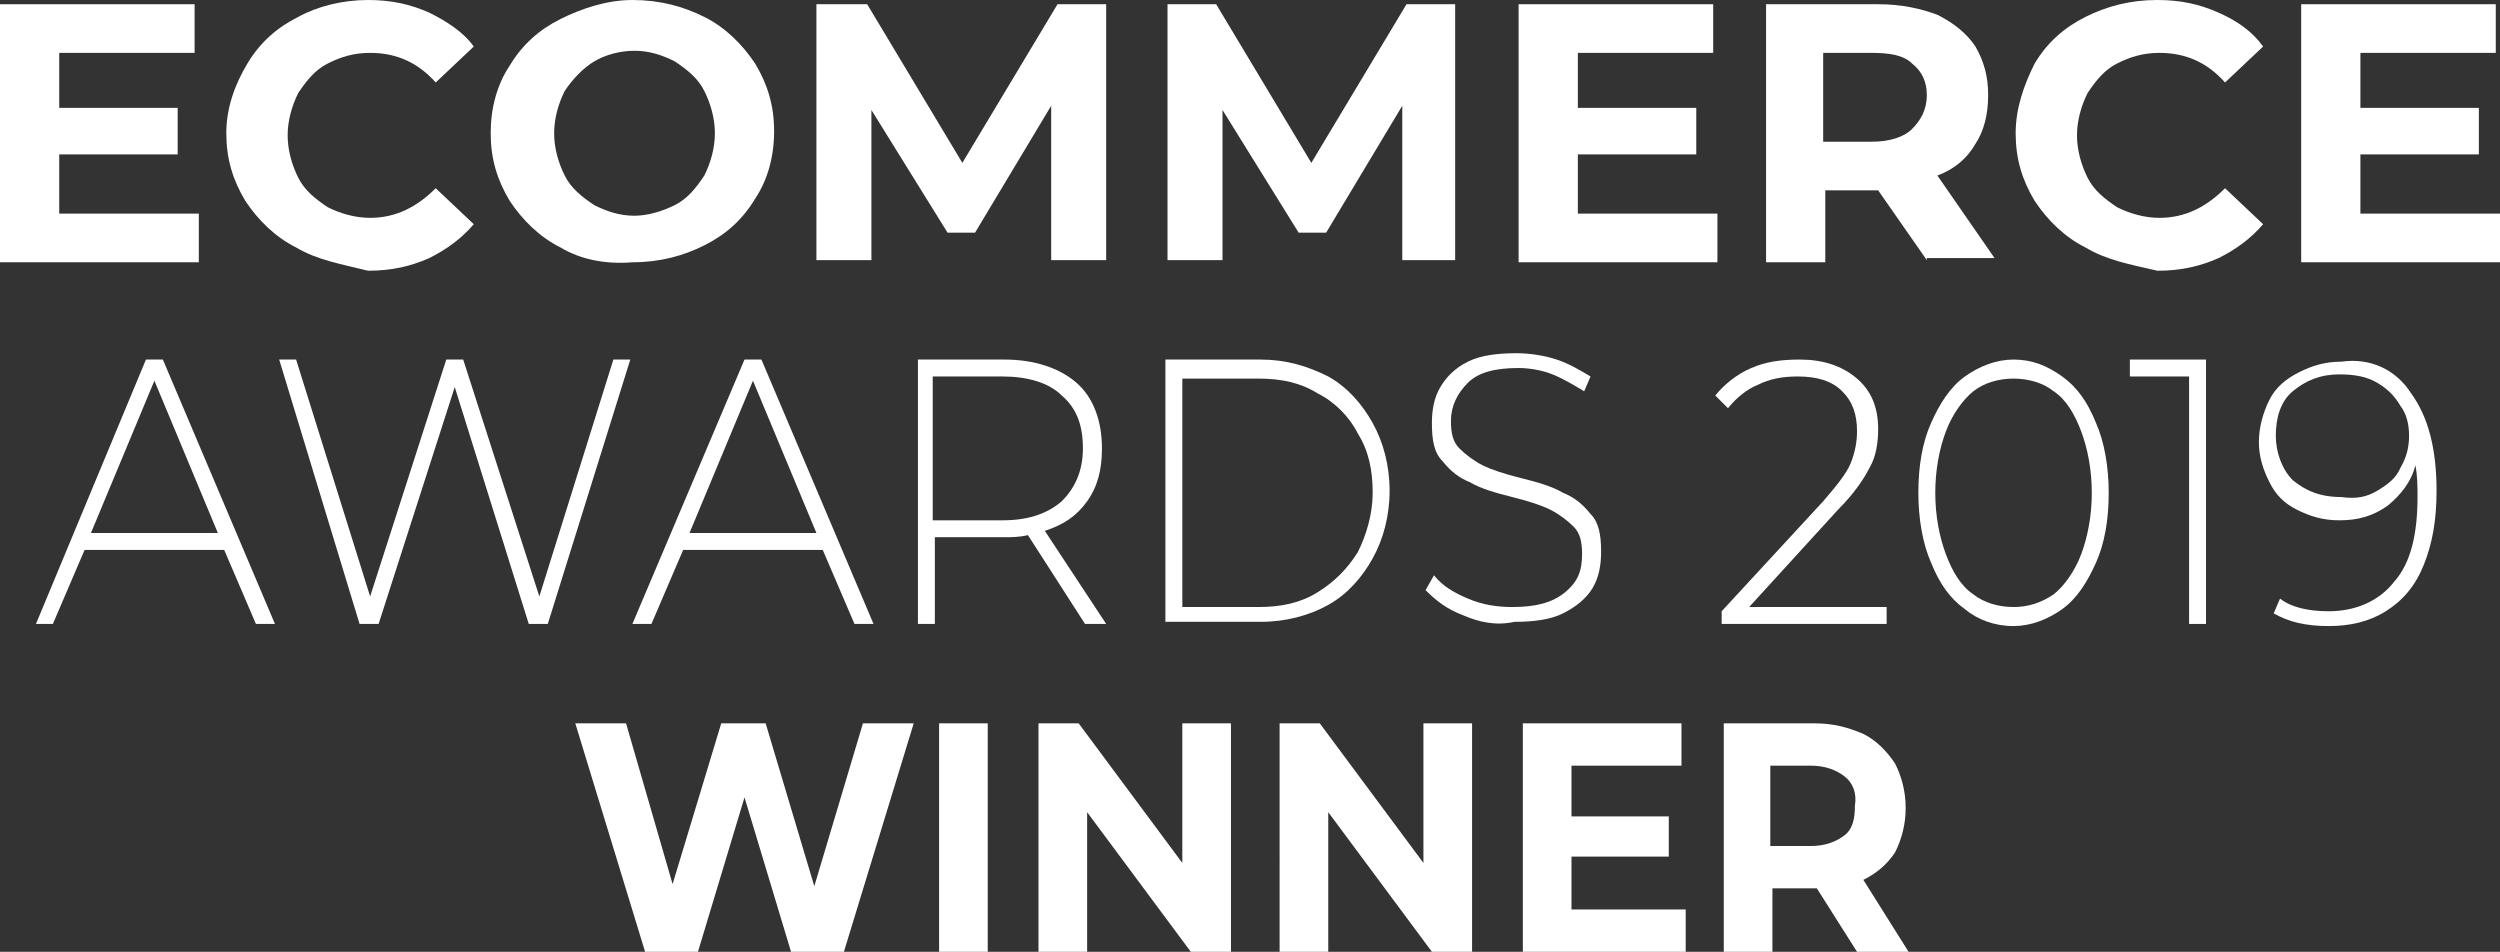
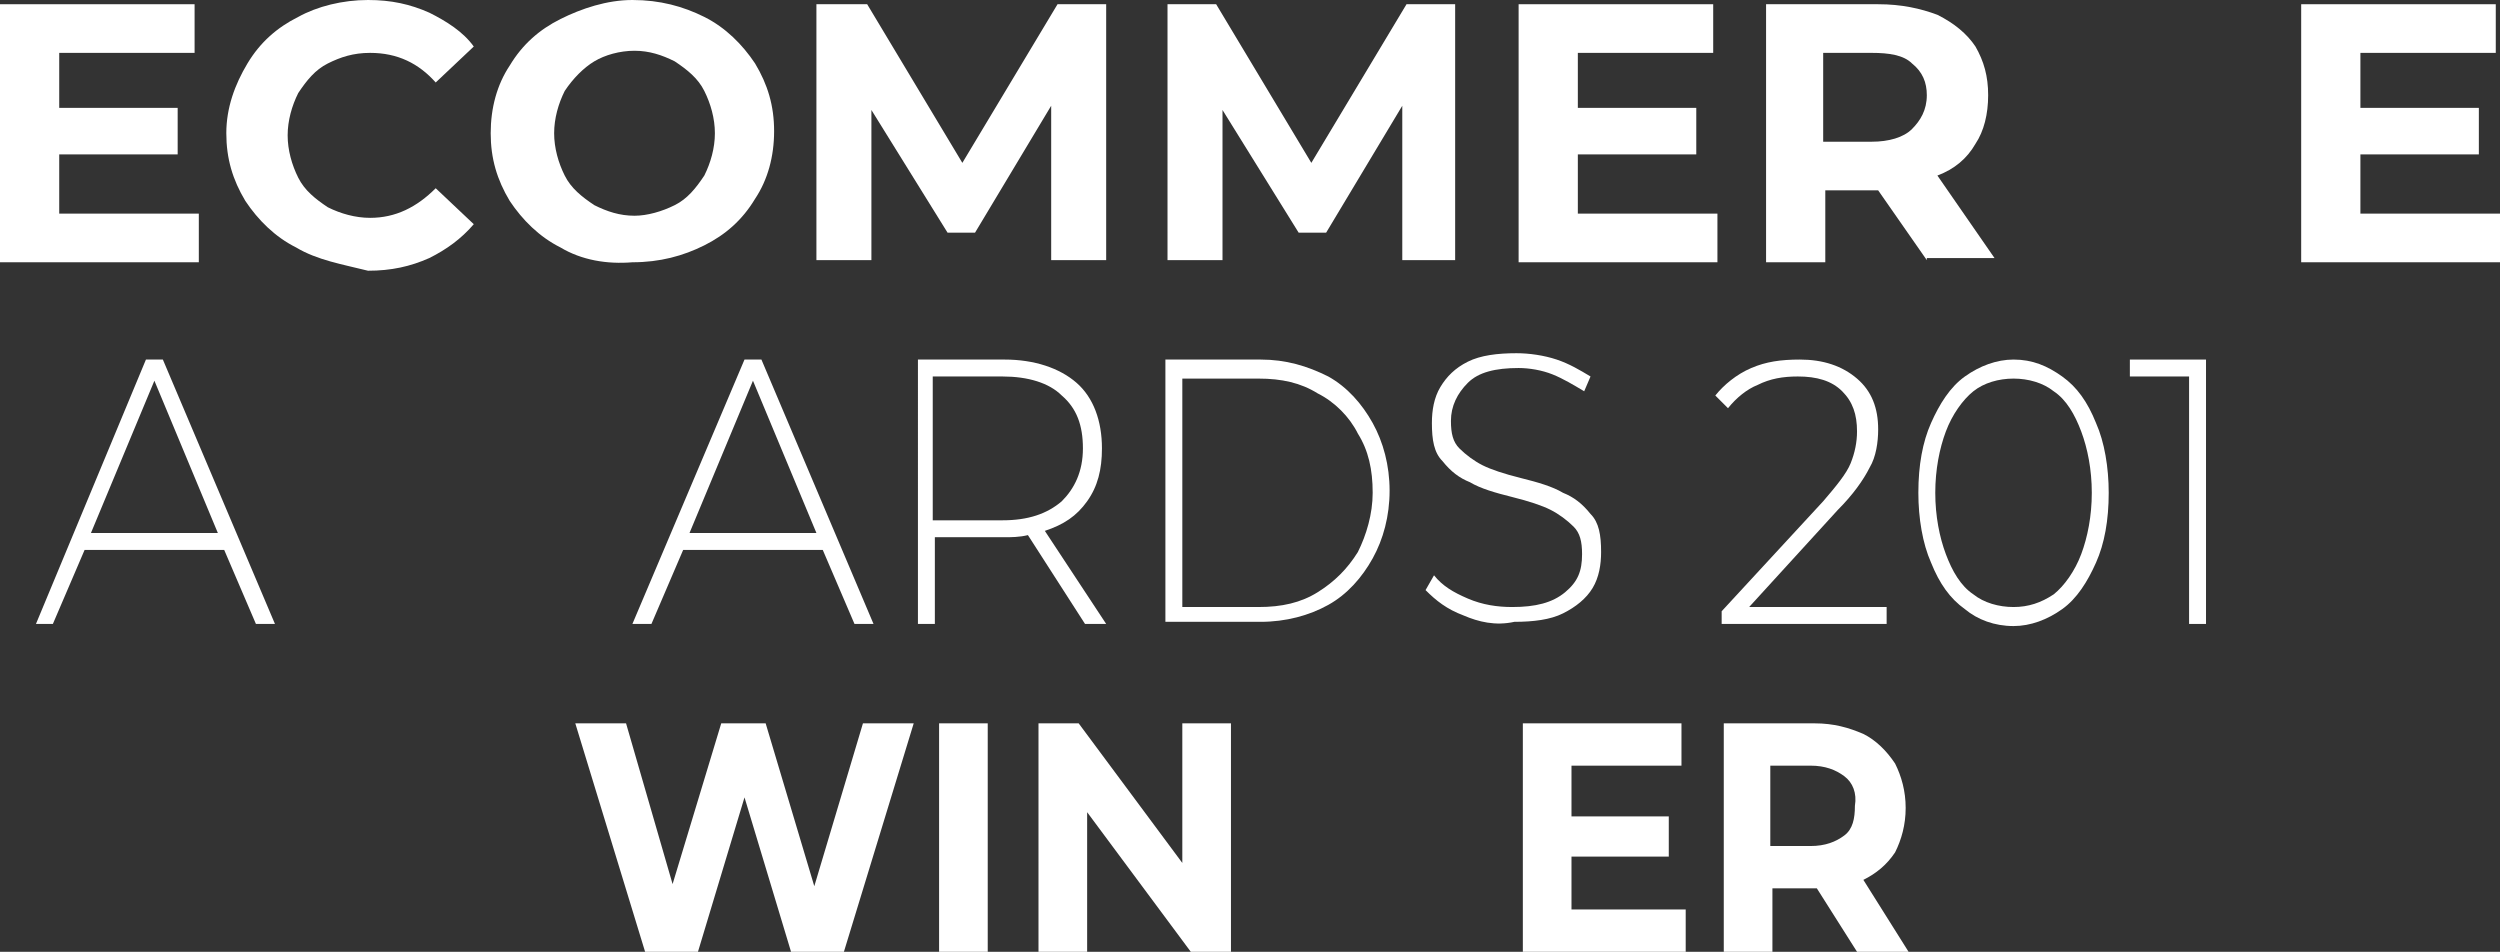
<svg xmlns="http://www.w3.org/2000/svg" version="1.1" id="Layer_1" x="0px" y="0px" viewBox="0 0 118.2 45" width="118.2" height="45" style="enable-background:new 0 0 118.2 45;" xml:space="preserve">
  <rect x="0" y="0" width="118.2" height="45" fill="#333333" stroke="none" />
  <style type="text/css">
	.st0{fill:#FFFFFF;}
	.st1{fill:#010202;}
	.st2{fill:#9DBE32;}
	.st3{fill:#618E2F;}
	.st4{fill:#3AAA35;}
</style>
  <g>
    <g>
      <path class="st0" d="M10.6,26H4l-1.5,3.5H1.7L6.9,17h0.8L13,29.5h-0.9L10.6,26z M10.3,25.2l-3-7.2l-3,7.2H10.3z" />
-       <path class="st0" d="M29.8,17l-3.9,12.5H25l-3.5-11.2l-3.6,11.2H17L13.2,17H14l3.5,11.2L21.1,17h0.8l3.6,11.2L29,17H29.8z" />
      <path class="st0" d="M38.9,26h-6.6l-1.5,3.5h-0.9L35.2,17H36l5.3,12.5h-0.9L38.9,26z M38.6,25.2l-3-7.2l-3,7.2H38.6z" />
      <path class="st0" d="M51.3,29.5l-2.7-4.2c-0.4,0.1-0.8,0.1-1.1,0.1h-3.3v4.1h-0.8V17h4.1c1.4,0,2.6,0.4,3.4,1.1    c0.8,0.7,1.2,1.8,1.2,3.1c0,1-0.2,1.8-0.7,2.5c-0.5,0.7-1.1,1.1-2,1.4l2.9,4.4H51.3z M47.4,24.6c1.2,0,2.1-0.3,2.8-0.9    c0.6-0.6,1-1.4,1-2.5c0-1.1-0.3-1.9-1-2.5c-0.6-0.6-1.6-0.9-2.8-0.9h-3.3v6.8H47.4z" />
      <path class="st0" d="M55.1,17h4.5c1.2,0,2.2,0.3,3.2,0.8c0.9,0.5,1.6,1.3,2.1,2.2c0.5,0.9,0.8,2,0.8,3.2s-0.3,2.3-0.8,3.2    c-0.5,0.9-1.2,1.7-2.1,2.2c-0.9,0.5-2,0.8-3.2,0.8h-4.5V17z M59.5,28.7c1.1,0,2-0.2,2.8-0.7c0.8-0.5,1.4-1.1,1.9-1.9    c0.4-0.8,0.7-1.8,0.7-2.8c0-1.1-0.2-2-0.7-2.8c-0.4-0.8-1.1-1.5-1.9-1.9c-0.8-0.5-1.7-0.7-2.8-0.7h-3.6v10.8H59.5z" />
      <path class="st0" d="M69.2,29.1c-0.8-0.3-1.3-0.7-1.8-1.2l0.4-0.7c0.4,0.5,0.9,0.8,1.6,1.1c0.7,0.3,1.4,0.4,2.1,0.4    c1.1,0,1.9-0.2,2.5-0.7c0.6-0.5,0.8-1,0.8-1.8c0-0.6-0.1-1-0.4-1.3c-0.3-0.3-0.7-0.6-1.1-0.8c-0.4-0.2-1-0.4-1.8-0.6    c-0.8-0.2-1.5-0.4-2-0.7c-0.5-0.2-0.9-0.5-1.3-1c-0.4-0.4-0.5-1-0.5-1.8c0-0.6,0.1-1.2,0.4-1.7c0.3-0.5,0.7-0.9,1.3-1.2    c0.6-0.3,1.4-0.4,2.3-0.4c0.6,0,1.3,0.1,1.9,0.3c0.6,0.2,1.1,0.5,1.6,0.8l-0.3,0.7c-0.5-0.3-1-0.6-1.5-0.8    c-0.5-0.2-1.1-0.3-1.6-0.3c-1.1,0-1.9,0.2-2.4,0.7c-0.5,0.5-0.8,1.1-0.8,1.8c0,0.6,0.1,1,0.4,1.3c0.3,0.3,0.7,0.6,1.1,0.8    c0.4,0.2,1,0.4,1.8,0.6c0.8,0.2,1.5,0.4,2,0.7c0.5,0.2,0.9,0.5,1.3,1c0.4,0.4,0.5,1,0.5,1.8c0,0.6-0.1,1.2-0.4,1.7    c-0.3,0.5-0.8,0.9-1.4,1.2c-0.6,0.3-1.4,0.4-2.3,0.4C70.7,29.6,69.9,29.4,69.2,29.1z" />
      <path class="st0" d="M89.2,28.7v0.8h-7.8v-0.6l4.8-5.2c0.6-0.7,1.1-1.3,1.3-1.8c0.2-0.5,0.3-1,0.3-1.5c0-0.8-0.2-1.4-0.7-1.9    c-0.5-0.5-1.2-0.7-2.1-0.7c-0.7,0-1.3,0.1-1.9,0.4c-0.5,0.2-1,0.6-1.4,1.1l-0.6-0.6c0.4-0.5,1-1,1.7-1.3c0.7-0.3,1.4-0.4,2.3-0.4    c1.1,0,2,0.3,2.7,0.9c0.7,0.6,1,1.4,1,2.4c0,0.6-0.1,1.3-0.4,1.8c-0.3,0.6-0.8,1.3-1.5,2l-4.2,4.6H89.2z" />
      <path class="st0" d="M92.9,28.8c-0.7-0.5-1.2-1.2-1.6-2.2c-0.4-0.9-0.6-2.1-0.6-3.3c0-1.3,0.2-2.4,0.6-3.3    c0.4-0.9,0.9-1.7,1.6-2.2s1.5-0.8,2.3-0.8c0.9,0,1.6,0.3,2.3,0.8c0.7,0.5,1.2,1.2,1.6,2.2c0.4,0.9,0.6,2.1,0.6,3.3    c0,1.3-0.2,2.4-0.6,3.3c-0.4,0.9-0.9,1.7-1.6,2.2c-0.7,0.5-1.5,0.8-2.3,0.8C94.3,29.6,93.5,29.3,92.9,28.8z M97.1,28.1    c0.5-0.4,1-1.1,1.3-1.9c0.3-0.8,0.5-1.8,0.5-2.9c0-1.1-0.2-2.1-0.5-2.9c-0.3-0.8-0.7-1.5-1.3-1.9c-0.5-0.4-1.2-0.6-1.9-0.6    c-0.7,0-1.4,0.2-1.9,0.6c-0.5,0.4-1,1.1-1.3,1.9c-0.3,0.8-0.5,1.8-0.5,2.9c0,1.1,0.2,2.1,0.5,2.9c0.3,0.8,0.7,1.5,1.3,1.9    c0.5,0.4,1.2,0.6,1.9,0.6C95.9,28.7,96.5,28.5,97.1,28.1z" />
      <path class="st0" d="M104.3,17v12.5h-0.8V17.8h-2.8V17H104.3z" />
-       <path class="st0" d="M114,18.6c0.8,1.1,1.2,2.6,1.2,4.6c0,1.4-0.2,2.5-0.6,3.5c-0.4,1-1,1.7-1.8,2.2c-0.8,0.5-1.7,0.7-2.7,0.7    c-1.1,0-1.9-0.2-2.6-0.6l0.3-0.7c0.5,0.4,1.3,0.6,2.3,0.6c1.3,0,2.4-0.5,3.1-1.4c0.8-0.9,1.1-2.3,1.1-4c0-0.5,0-1-0.1-1.5    c-0.2,0.8-0.7,1.4-1.3,1.9c-0.7,0.5-1.4,0.7-2.3,0.7c-0.8,0-1.4-0.2-2-0.5c-0.6-0.3-1-0.7-1.3-1.3c-0.3-0.6-0.5-1.2-0.5-1.9    c0-0.7,0.2-1.4,0.5-2c0.3-0.6,0.8-1,1.4-1.3c0.6-0.3,1.2-0.5,2-0.5C112.1,16.9,113.3,17.5,114,18.6z M112.4,23.2    c0.5-0.3,0.9-0.6,1.1-1.1c0.3-0.5,0.4-1,0.4-1.5c0-0.5-0.1-1-0.4-1.4c-0.3-0.5-0.6-0.8-1.1-1.1c-0.5-0.3-1.1-0.4-1.8-0.4    c-0.9,0-1.6,0.3-2.2,0.8c-0.6,0.5-0.8,1.3-0.8,2.1s0.3,1.6,0.8,2.1c0.6,0.5,1.3,0.8,2.3,0.8C111.4,23.6,111.9,23.5,112.4,23.2z" />
      <path class="st0" d="M43.2,34.2L39.9,45h-2.5l-2.2-7.3L33,45h-2.5l-3.3-10.8h2.4l2.2,7.6l2.3-7.6h2.1l2.3,7.7l2.3-7.7H43.2z" />
      <path class="st0" d="M44.4,34.2h2.3V45h-2.3V34.2z" />
      <path class="st0" d="M58.2,34.2V45h-1.9l-4.9-6.6V45h-2.3V34.2H51l4.9,6.6v-6.6H58.2z" />
-       <path class="st0" d="M69.6,34.2V45h-1.9l-4.9-6.6V45h-2.3V34.2h1.9l4.9,6.6v-6.6H69.6z" />
      <path class="st0" d="M79.7,43v2H72V34.2h7.5v2h-5.2v2.4h4.6v1.9h-4.6V43H79.7z" />
      <path class="st0" d="M87.8,45l-1.9-3h-0.1h-2v3h-2.3V34.2h4.3c0.9,0,1.6,0.2,2.3,0.5c0.6,0.3,1.1,0.8,1.5,1.4    c0.3,0.6,0.5,1.3,0.5,2.1c0,0.8-0.2,1.5-0.5,2.1c-0.4,0.6-0.9,1-1.5,1.3l2.2,3.5H87.8z M87.2,36.7c-0.4-0.3-0.9-0.5-1.6-0.5h-1.9    V40h1.9c0.7,0,1.2-0.2,1.6-0.5c0.4-0.3,0.5-0.8,0.5-1.4C87.8,37.5,87.6,37,87.2,36.7z" />
    </g>
    <g>
      <path class="st0" d="M9.4,10.1v2.3H0V0.2h9.2v2.3H2.8v2.6h5.6v2.2H2.8v2.8H9.4z" />
      <path class="st0" d="M14,11.7c-1-0.5-1.8-1.3-2.4-2.2c-0.6-1-0.9-2-0.9-3.2S11.1,4,11.7,3c0.6-1,1.4-1.7,2.4-2.2    C15,0.3,16.2,0,17.4,0c1.1,0,2,0.2,2.9,0.6c0.8,0.4,1.6,0.9,2.1,1.6l-1.8,1.7c-0.8-0.9-1.8-1.4-3.1-1.4c-0.8,0-1.4,0.2-2,0.5    c-0.6,0.3-1,0.8-1.4,1.4c-0.3,0.6-0.5,1.3-0.5,2s0.2,1.4,0.5,2c0.3,0.6,0.8,1,1.4,1.4c0.6,0.3,1.3,0.5,2,0.5    c1.2,0,2.2-0.5,3.1-1.4l1.8,1.7c-0.6,0.7-1.3,1.2-2.1,1.6c-0.9,0.4-1.8,0.6-2.9,0.6C16.2,12.5,15,12.3,14,11.7z" />
      <path class="st0" d="M26.5,11.7c-1-0.5-1.8-1.3-2.4-2.2c-0.6-1-0.9-2-0.9-3.2s0.3-2.3,0.9-3.2c0.6-1,1.4-1.7,2.4-2.2    S28.7,0,29.9,0c1.3,0,2.4,0.3,3.4,0.8c1,0.5,1.8,1.3,2.4,2.2c0.6,1,0.9,2,0.9,3.2s-0.3,2.3-0.9,3.2c-0.6,1-1.4,1.7-2.4,2.2    c-1,0.5-2.1,0.8-3.4,0.8C28.7,12.5,27.5,12.3,26.5,11.7z M31.9,9.7c0.6-0.3,1-0.8,1.4-1.4c0.3-0.6,0.5-1.3,0.5-2s-0.2-1.4-0.5-2    c-0.3-0.6-0.8-1-1.4-1.4c-0.6-0.3-1.2-0.5-1.9-0.5c-0.7,0-1.4,0.2-1.9,0.5s-1,0.8-1.4,1.4c-0.3,0.6-0.5,1.3-0.5,2s0.2,1.4,0.5,2    c0.3,0.6,0.8,1,1.4,1.4c0.6,0.3,1.2,0.5,1.9,0.5C30.6,10.2,31.3,10,31.9,9.7z" />
      <path class="st0" d="M49.7,12.3l0-7.3l-3.6,6h-1.3l-3.6-5.8v7.1h-2.6V0.2H41l4.5,7.5L50,0.2h2.3l0,12.1H49.7z" />
      <path class="st0" d="M66.3,12.3l0-7.3l-3.6,6h-1.3l-3.6-5.8v7.1h-2.6V0.2h2.3l4.5,7.5l4.5-7.5h2.3l0,12.1H66.3z" />
      <path class="st0" d="M81.2,10.1v2.3h-9.4V0.2h9.2v2.3h-6.4v2.6h5.6v2.2h-5.6v2.8H81.2z" />
      <path class="st0" d="M91.1,12.3L88.8,9h-0.1h-2.4v3.4h-2.8V0.2h5.3c1.1,0,2,0.2,2.8,0.5c0.8,0.4,1.4,0.9,1.8,1.5    c0.4,0.7,0.6,1.4,0.6,2.3c0,0.9-0.2,1.7-0.6,2.3c-0.4,0.7-1,1.2-1.8,1.5l2.7,3.9H91.1z M90.4,3c-0.4-0.4-1.1-0.5-1.9-0.5h-2.3v4.2    h2.3c0.8,0,1.5-0.2,1.9-0.6s0.7-0.9,0.7-1.6C91.1,3.9,90.9,3.4,90.4,3z" />
-       <path class="st0" d="M98.6,11.7c-1-0.5-1.8-1.3-2.4-2.2c-0.6-1-0.9-2-0.9-3.2S95.7,4,96.2,3c0.6-1,1.4-1.7,2.4-2.2    c1-0.5,2.1-0.8,3.4-0.8c1.1,0,2,0.2,2.9,0.6s1.6,0.9,2.1,1.6l-1.8,1.7c-0.8-0.9-1.8-1.4-3.1-1.4c-0.8,0-1.4,0.2-2,0.5    c-0.6,0.3-1,0.8-1.4,1.4c-0.3,0.6-0.5,1.3-0.5,2s0.2,1.4,0.5,2c0.3,0.6,0.8,1,1.4,1.4c0.6,0.3,1.3,0.5,2,0.5    c1.2,0,2.2-0.5,3.1-1.4l1.8,1.7c-0.6,0.7-1.3,1.2-2.1,1.6c-0.9,0.4-1.8,0.6-2.9,0.6C100.7,12.5,99.6,12.3,98.6,11.7z" />
      <path class="st0" d="M118.2,10.1v2.3h-9.4V0.2h9.2v2.3h-6.4v2.6h5.6v2.2h-5.6v2.8H118.2z" />
    </g>
  </g>
</svg>